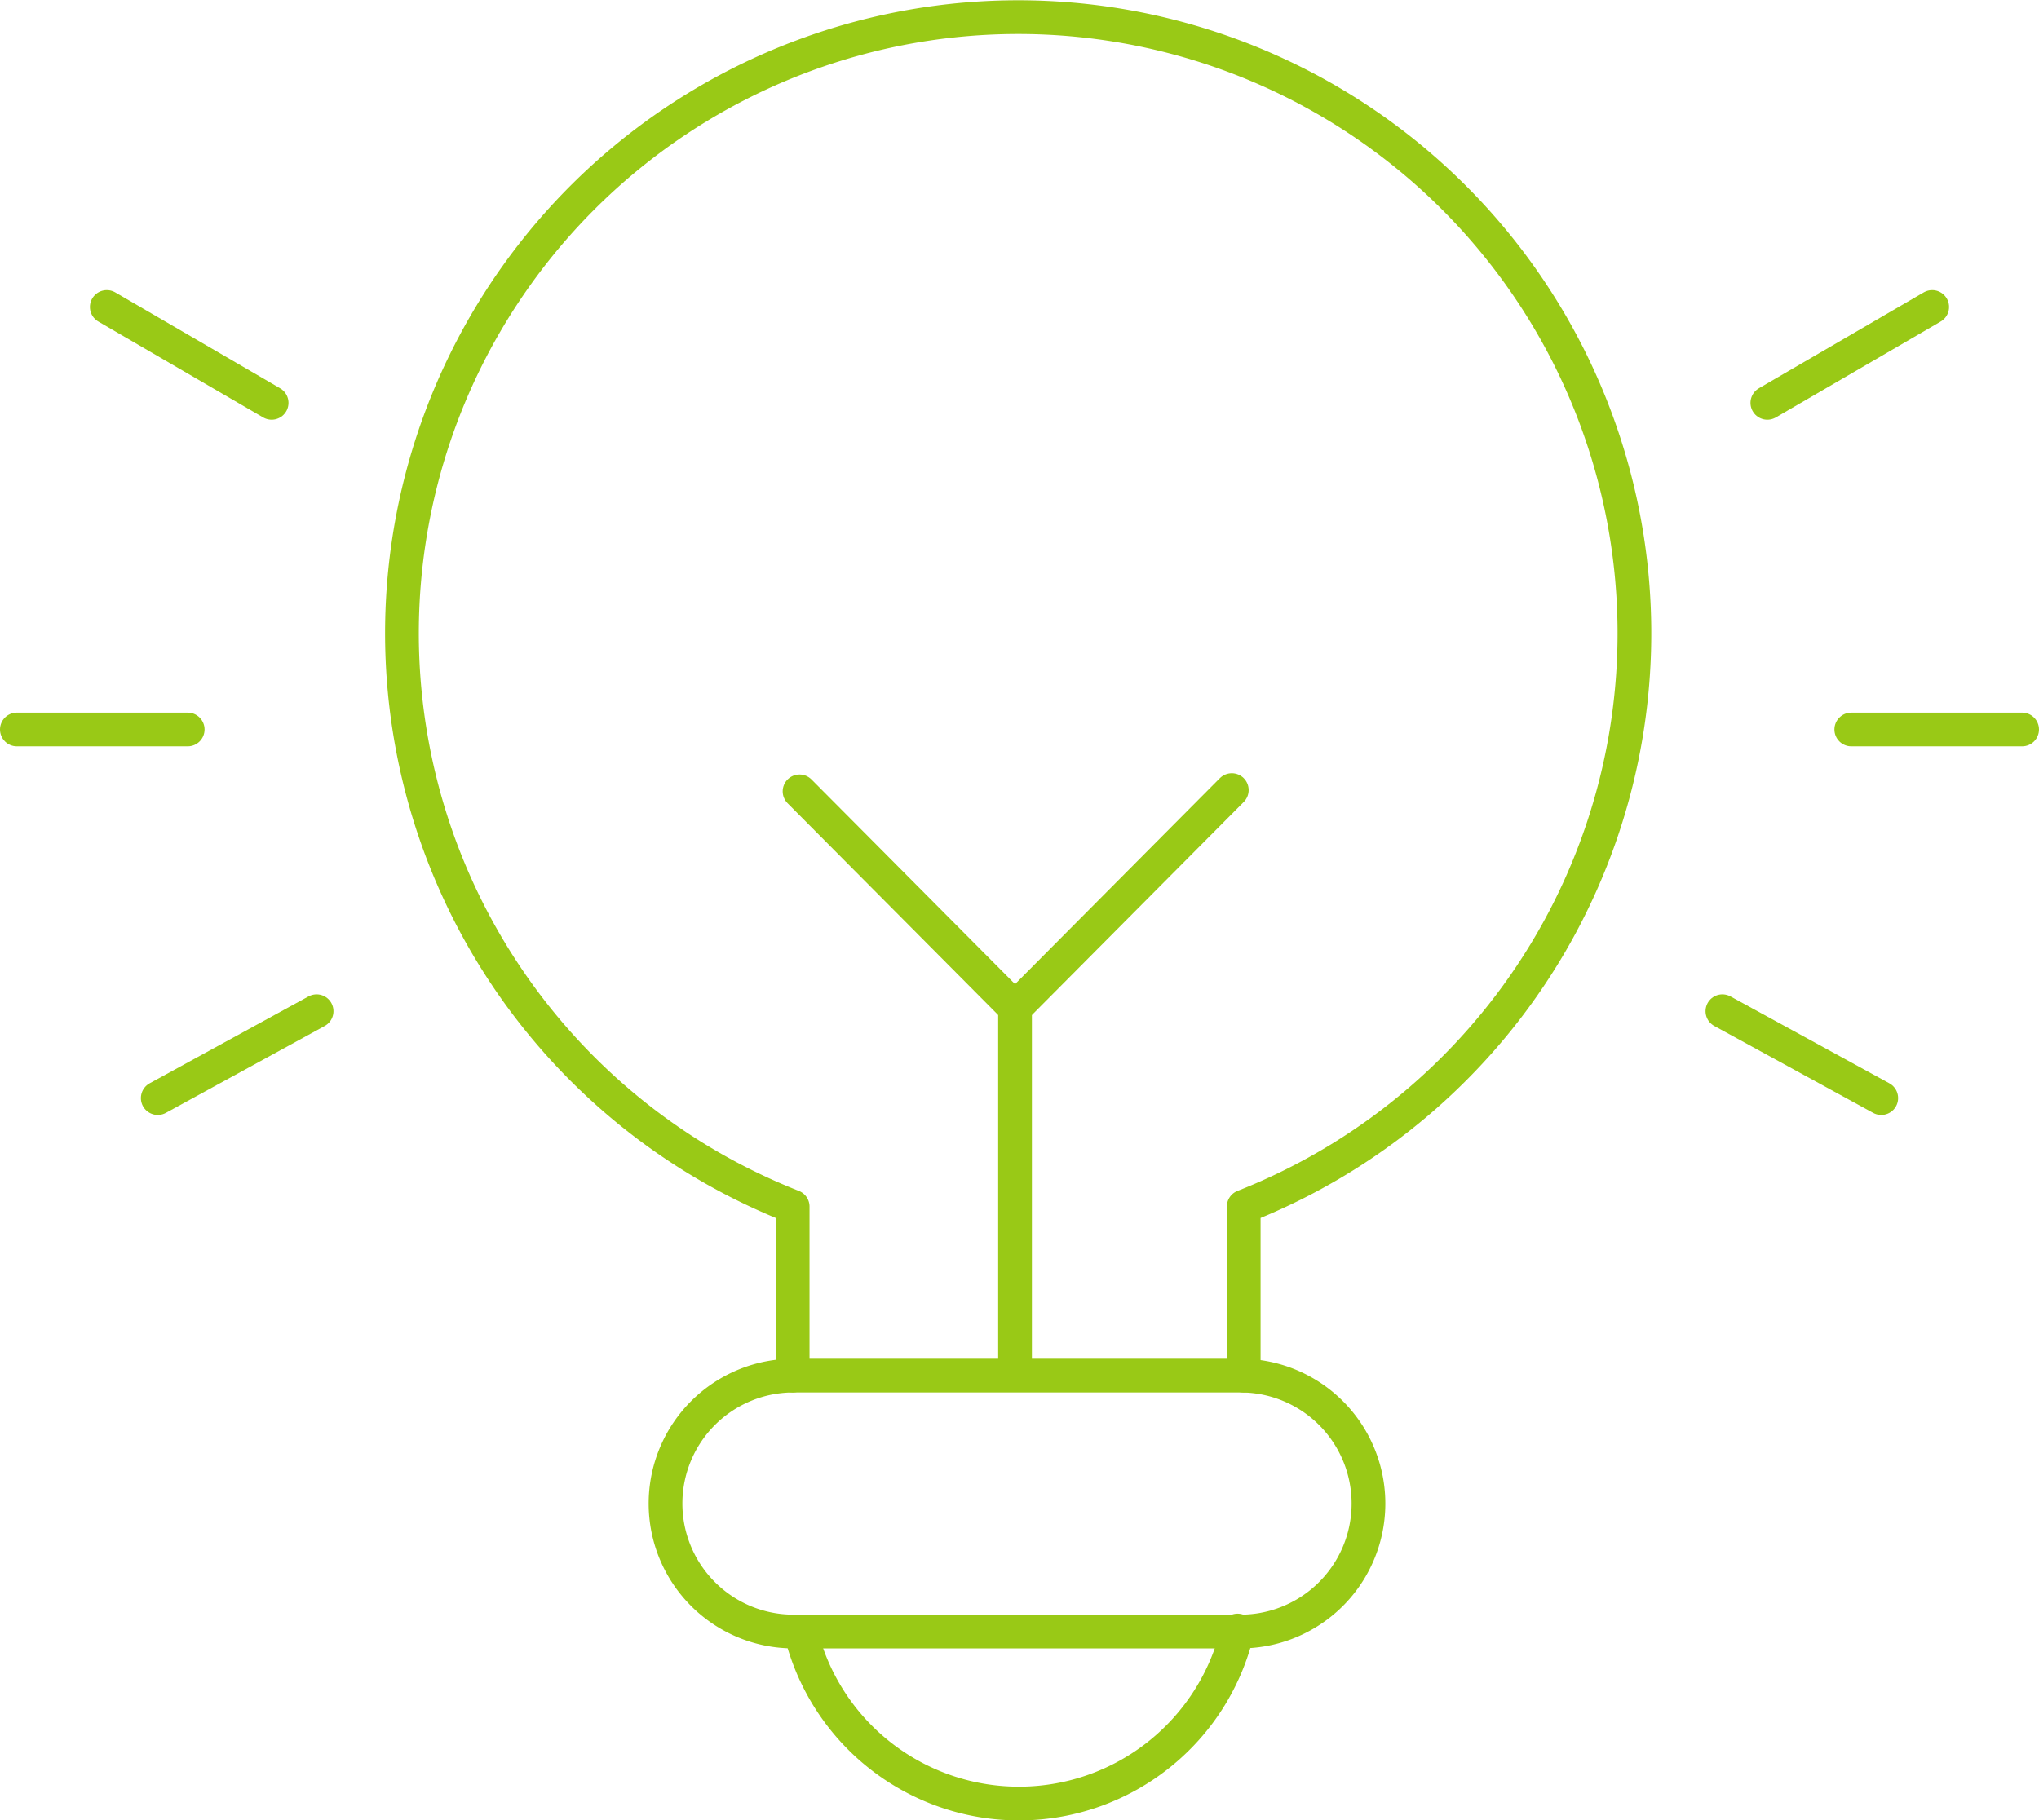
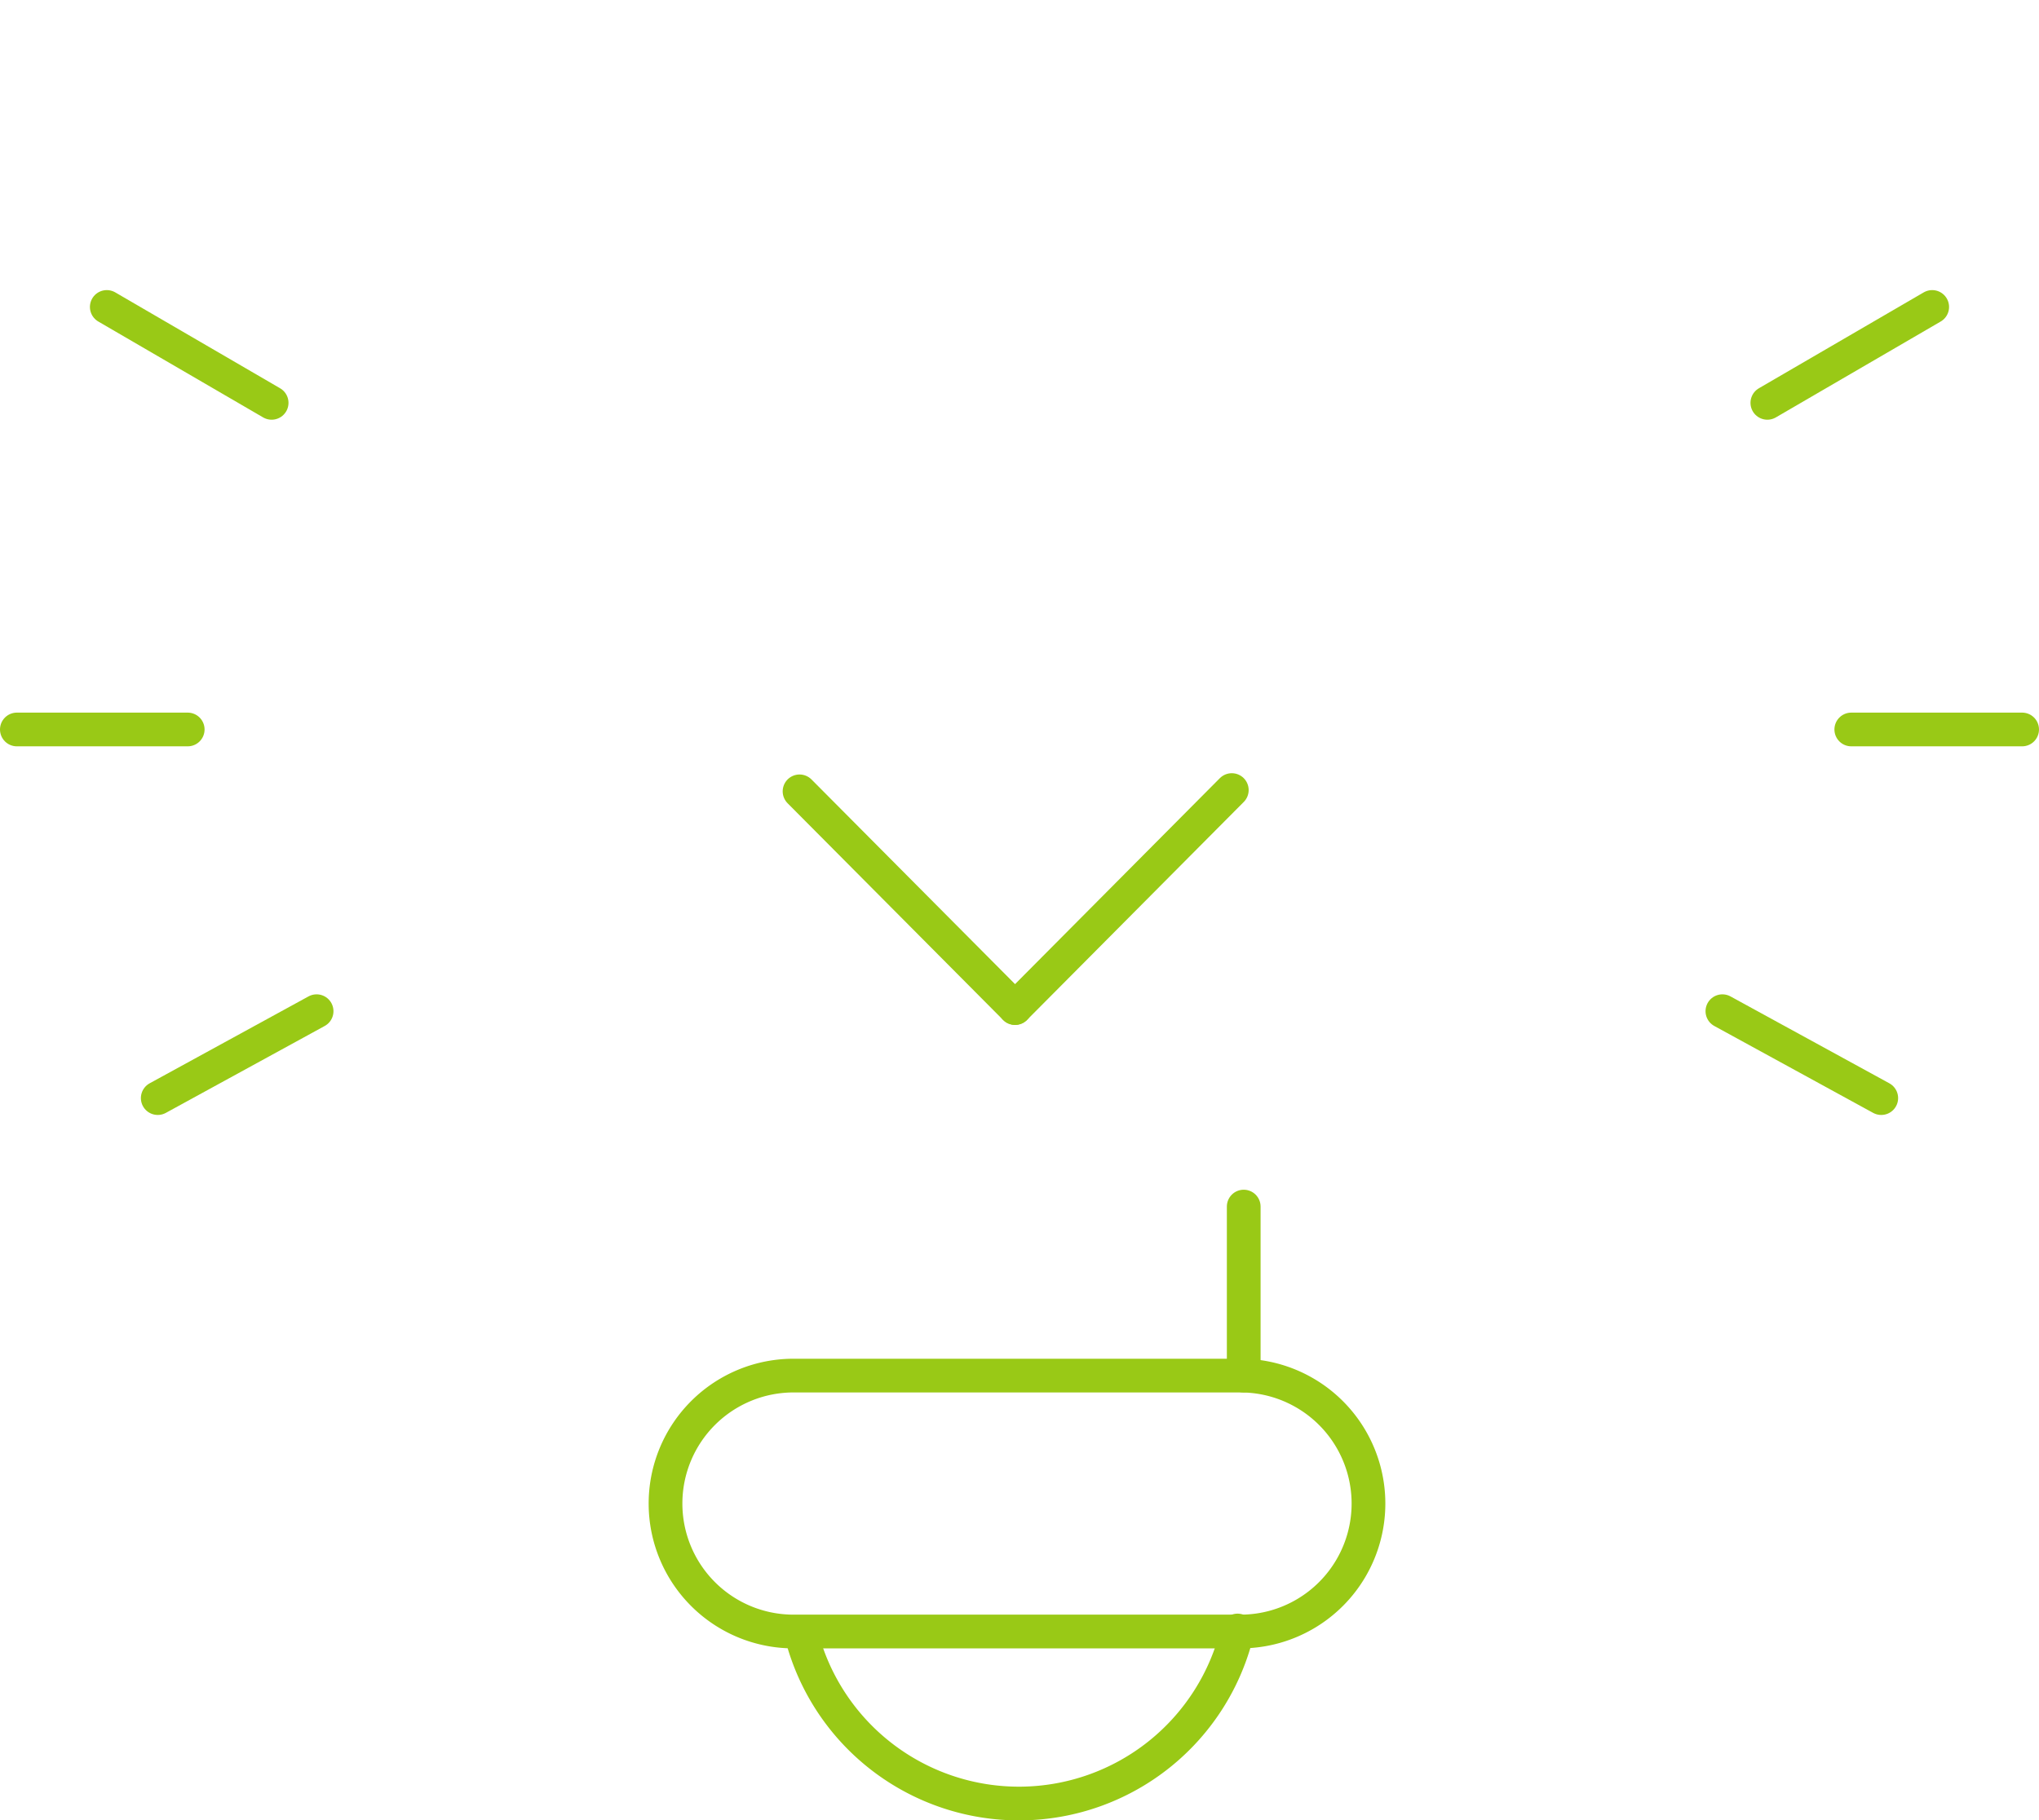
<svg xmlns="http://www.w3.org/2000/svg" width="181.376" height="161.966" viewBox="0 0 181.376 161.966">
  <g id="Gruppe_3399" data-name="Gruppe 3399" transform="translate(-1537 -2684.246)">
    <path id="Pfad_3453" data-name="Pfad 3453" d="M35.735,73.128a11.385,11.385,0,1,1,0-22.769h39.76a11.385,11.385,0,0,1,0,22.769H35.735" transform="translate(1571.957 2756.279)" fill="none" stroke="#99c916" stroke-linecap="round" stroke-linejoin="round" stroke-width="3" />
-     <path id="Pfad_3454" data-name="Pfad 3454" d="M89.506,121.349V106.311a54.816,54.816,0,1,0-40.123,0h0v15.037" transform="translate(1558.127 2685.289)" fill="none" stroke="#99c916" stroke-linecap="round" stroke-linejoin="round" stroke-width="3" />
+     <path id="Pfad_3454" data-name="Pfad 3454" d="M89.506,121.349V106.311h0v15.037" transform="translate(1558.127 2685.289)" fill="none" stroke="#99c916" stroke-linecap="round" stroke-linejoin="round" stroke-width="3" />
    <path id="Pfad_3455" data-name="Pfad 3455" d="M29.3,60.144a19.977,19.977,0,0,0,38.783-.427" transform="translate(1579.002 2769.602)" fill="none" stroke="#99c916" stroke-linecap="round" stroke-linejoin="round" stroke-width="3" />
-     <line id="Linie_947" data-name="Linie 947" y2="32.399" transform="translate(1627.291 2773.936)" fill="none" stroke="#99c916" stroke-linecap="round" stroke-linejoin="round" stroke-width="3" />
    <line id="Linie_948" data-name="Linie 948" x1="19.281" y2="19.395" transform="translate(1627.292 2754.541)" fill="none" stroke="#99c916" stroke-linecap="round" stroke-linejoin="round" stroke-width="3" />
    <line id="Linie_949" data-name="Linie 949" x2="19.17" y2="19.281" transform="translate(1608.122 2754.655)" fill="none" stroke="#99c916" stroke-linecap="round" stroke-linejoin="round" stroke-width="3" />
    <line id="Linie_950" data-name="Linie 950" x2="14.664" y2="8.532" transform="translate(1546.499 2711.557)" fill="none" stroke="#99c916" stroke-linecap="round" stroke-linejoin="round" stroke-width="3" />
    <line id="Linie_951" data-name="Linie 951" x2="15.197" transform="translate(1538.5 2749.15)" fill="none" stroke="#99c916" stroke-linecap="round" stroke-linejoin="round" stroke-width="3" />
    <line id="Linie_952" data-name="Linie 952" y1="7.732" x2="14.131" transform="translate(1551.032 2774.216)" fill="none" stroke="#99c916" stroke-linecap="round" stroke-linejoin="round" stroke-width="3" />
    <line id="Linie_953" data-name="Linie 953" x1="14.664" y2="8.532" transform="translate(1694.212 2711.557)" fill="none" stroke="#99c916" stroke-linecap="round" stroke-linejoin="round" stroke-width="3" />
    <line id="Linie_954" data-name="Linie 954" x1="15.197" transform="translate(1701.678 2749.15)" fill="none" stroke="#99c916" stroke-linecap="round" stroke-linejoin="round" stroke-width="3" />
    <line id="Linie_955" data-name="Linie 955" x1="14.131" y1="7.732" transform="translate(1690.213 2774.216)" fill="none" stroke="#99c916" stroke-linecap="round" stroke-linejoin="round" stroke-width="3" />
  </g>
</svg>